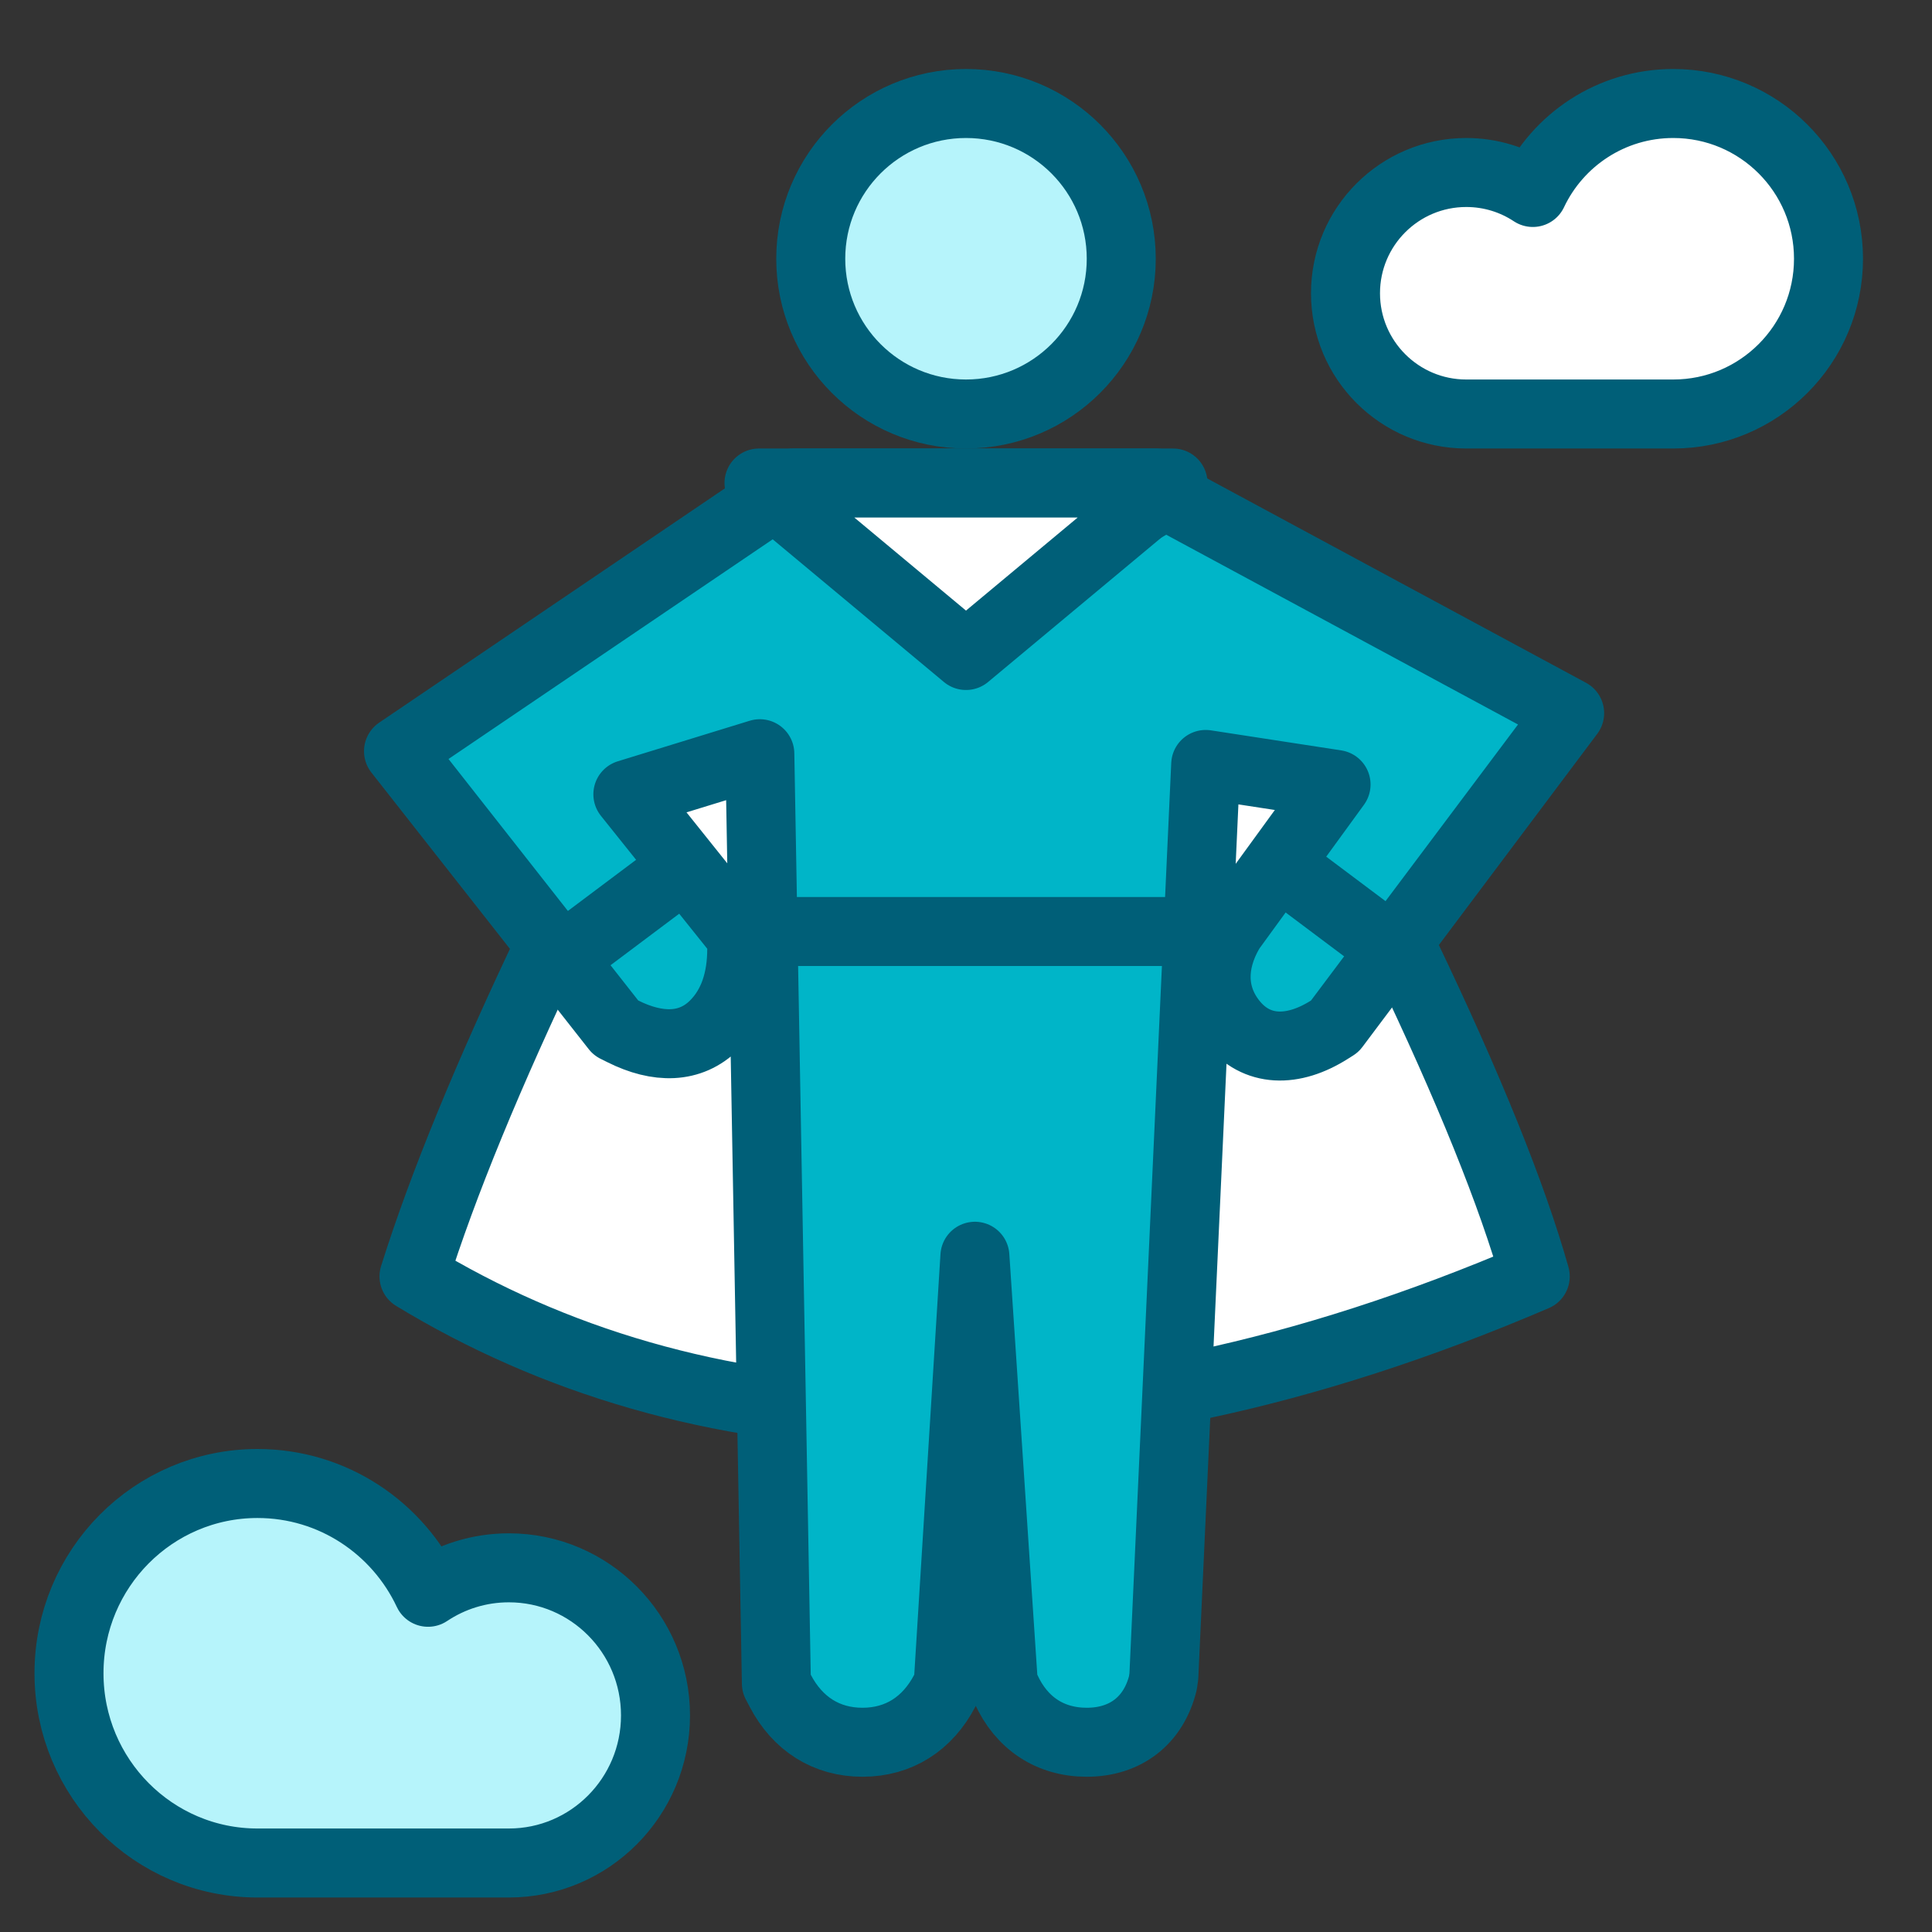
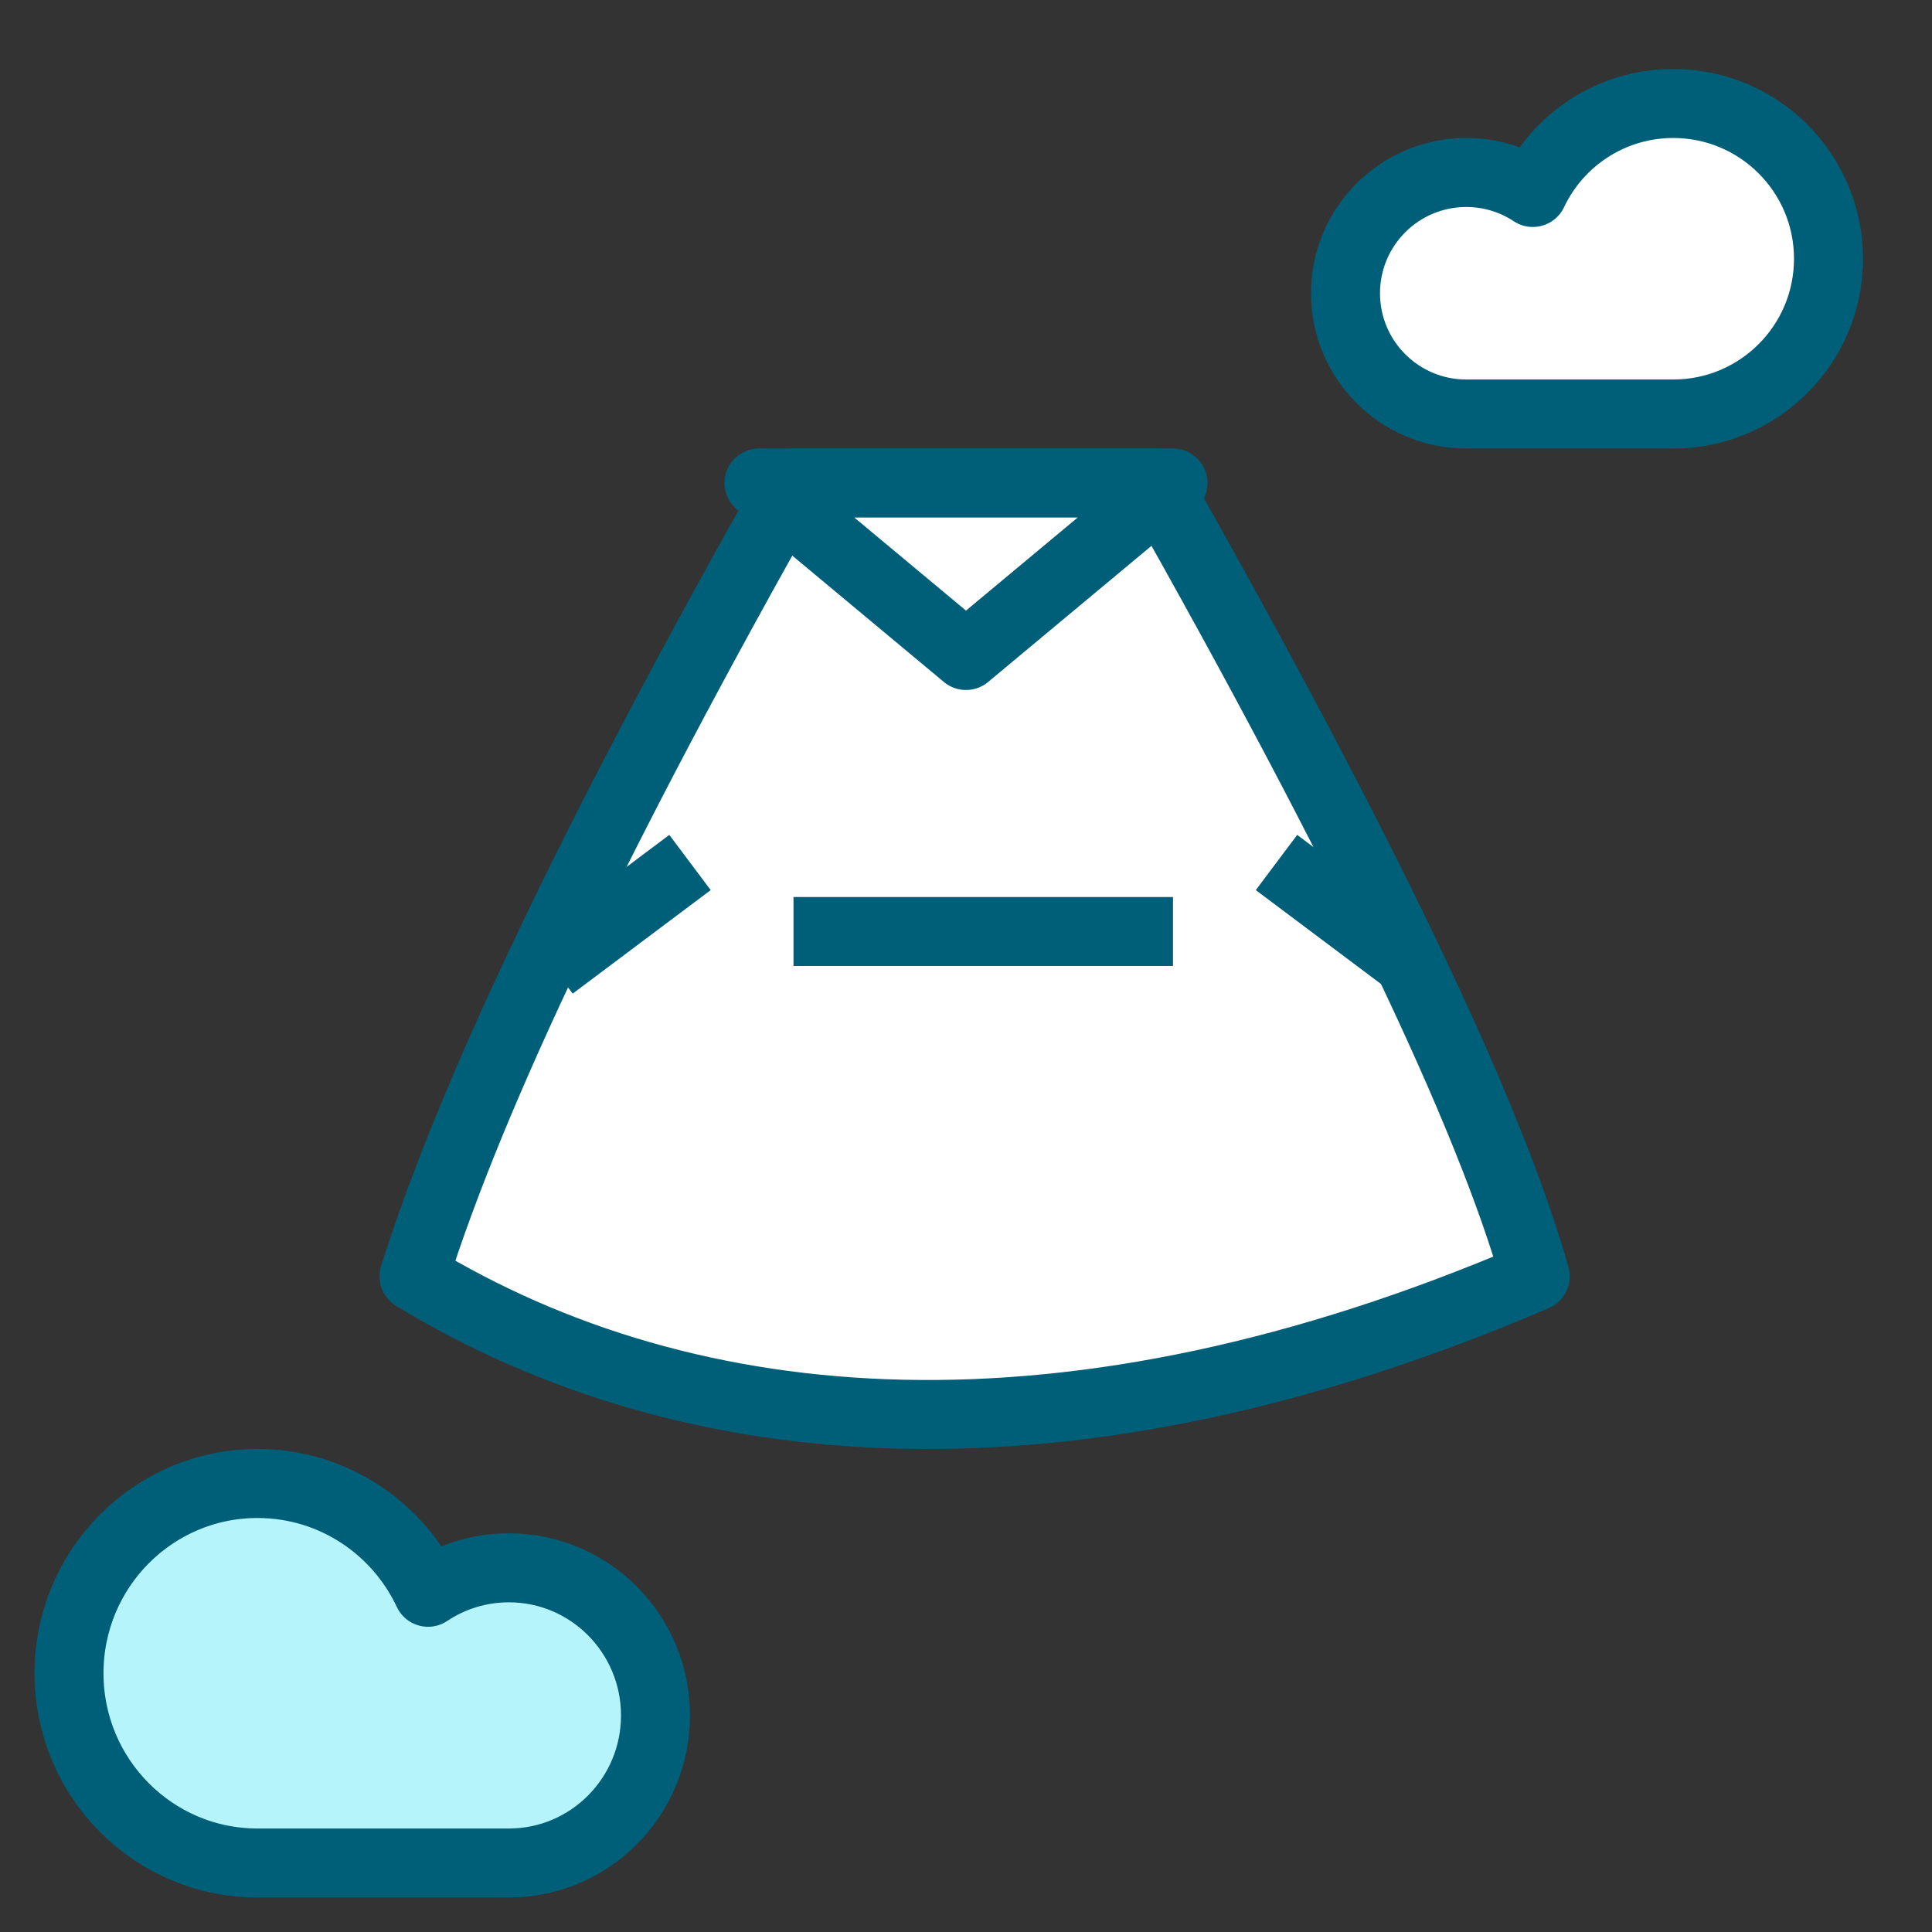
<svg xmlns="http://www.w3.org/2000/svg" width="56px" height="56px" viewBox="0 0 56 56" version="1.1">
  <rect x="0" y="0" width="56" height="56" fill="#333333" stroke="none" />
  <title>feature/56/talent-succession-mono-dark</title>
  <desc>Created with Sketch.</desc>
  <g id="feature/56/talent-succession-mono-dark" stroke="none" stroke-width="1" fill="none" fill-rule="evenodd">
    <path d="M13.536,43 C16.554,43 19,45.462 19,48.5 C19,51.538 16.554,54 13.536,54 C11.999,54 7.621,54 6.25,54 C3.903,54 2,52.085 2,49.722 C2,47.36 3.903,45.444 6.25,45.444 C7.116,45.444 7.921,45.705 8.593,46.153 C9.468,44.289 11.352,43 13.536,43 Z" id="Path" stroke="#005F78" stroke-width="2" fill="#B6F4FB" stroke-linejoin="round" transform="translate(10.5, 48.5) scale(-1, 1) translate(-10.5, -48.5) " />
    <path d="M48.5,3 C50.985,3 53,5.015 53,7.5 C53,9.985 50.985,12 48.5,12 C47.234,12 43.629,12 42.5,12 C40.567,12 39,10.433 39,8.5 C39,6.567 40.567,5 42.5,5 C43.213,5 43.876,5.213 44.43,5.579 C45.15,4.055 46.702,3 48.5,3 Z" id="Path" stroke="#005F78" stroke-width="2" fill="#FFFFFF" stroke-linejoin="round" />
    <path d="M44.5,36.997 C43.167,32.28 39.5,24.614 33.5,14 L23,14 C17.333,24.024 13.667,31.69 12,36.997 C20,41.862 31,42.787 44.5,36.997 Z" id="Path-18" stroke="#005F78" stroke-width="2" fill="#FFFFFF" stroke-linejoin="round" />
-     <path d="M27.956,17.735 L33.786,14.354 L45.497,20.671 L38.69,29.747 L38.535,29.845 C37.483,30.512 36.419,30.512 35.715,29.619 C35.109,28.851 35.109,27.91 35.634,27 L35.691,26.912 L38.726,22.739 L34.948,22.158 L33.735,48.588 L33.707,48.782 C33.439,49.869 32.625,50.5 31.5,50.5 C30.434,50.5 29.604,49.945 29.156,48.954 L29.081,48.789 L28.258,36.413 L27.485,48.817 L27.386,49.005 C26.885,49.966 26.049,50.5 25,50.5 C23.951,50.5 23.115,49.966 22.614,49.005 L22.504,48.796 L22.024,21.847 L18.199,23.023 L21.5,27.149 L21.5,27.5 C21.5,28.412 21.249,29.166 20.707,29.707 C20.014,30.4 19.063,30.4 18.053,29.894 L17.852,29.794 L11.551,21.774 L22.576,14.303 L27.956,17.735 Z" id="Path-17" stroke="#005F78" stroke-width="2" fill="#00B5C8" stroke-linejoin="round" />
-     <circle id="Oval" stroke="#005F78" stroke-width="2" fill="#B6F4FB" cx="28" cy="7.5" r="4.5" />
    <path d="M23,27 L34,27" id="Path-19" stroke="#005F78" stroke-width="2" stroke-linejoin="round" />
    <path d="M37,25 L41,28" id="Path-19" stroke="#005F78" stroke-width="2" stroke-linejoin="round" />
    <path d="M16,25 L20,28" id="Path-19" stroke="#005F78" stroke-width="2" stroke-linejoin="round" transform="translate(18, 26.5) scale(-1, 1) translate(-18, -26.5) " />
    <polygon id="Path-20" stroke="#005F78" stroke-width="2" fill="#FFFFFF" stroke-linecap="round" stroke-linejoin="round" points="22 14 28 19 34 14" />
  </g>
</svg>